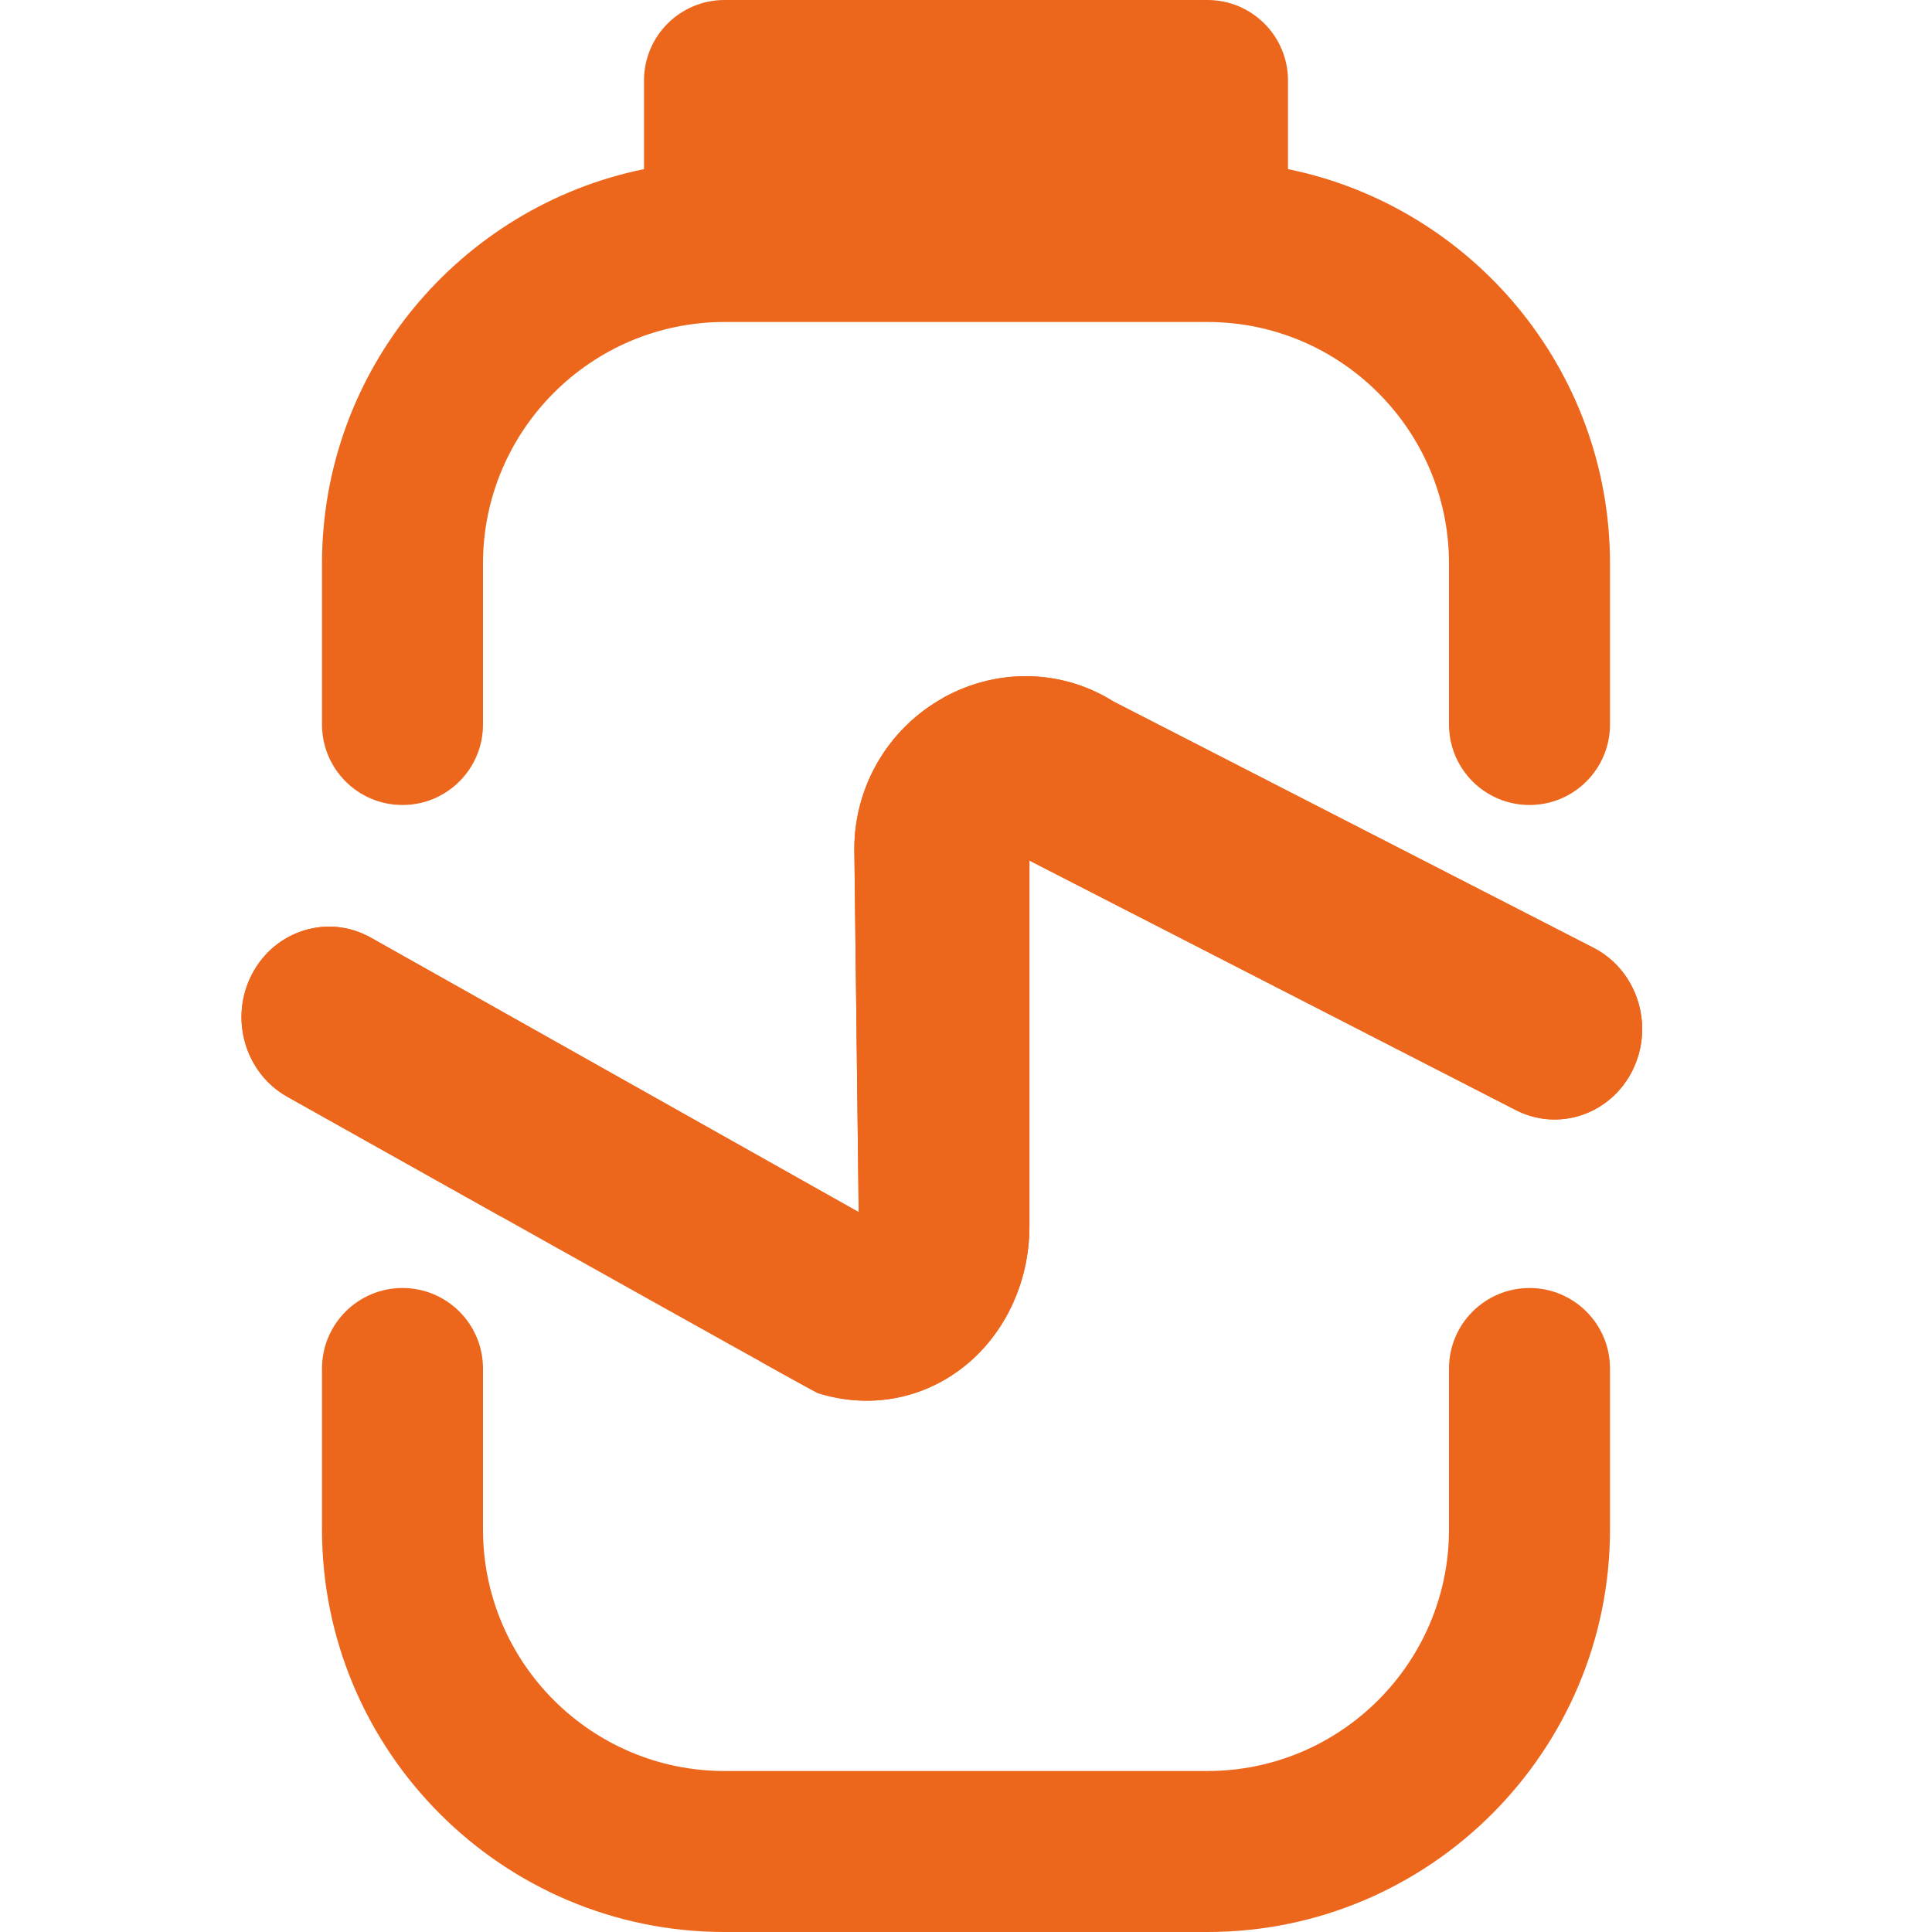
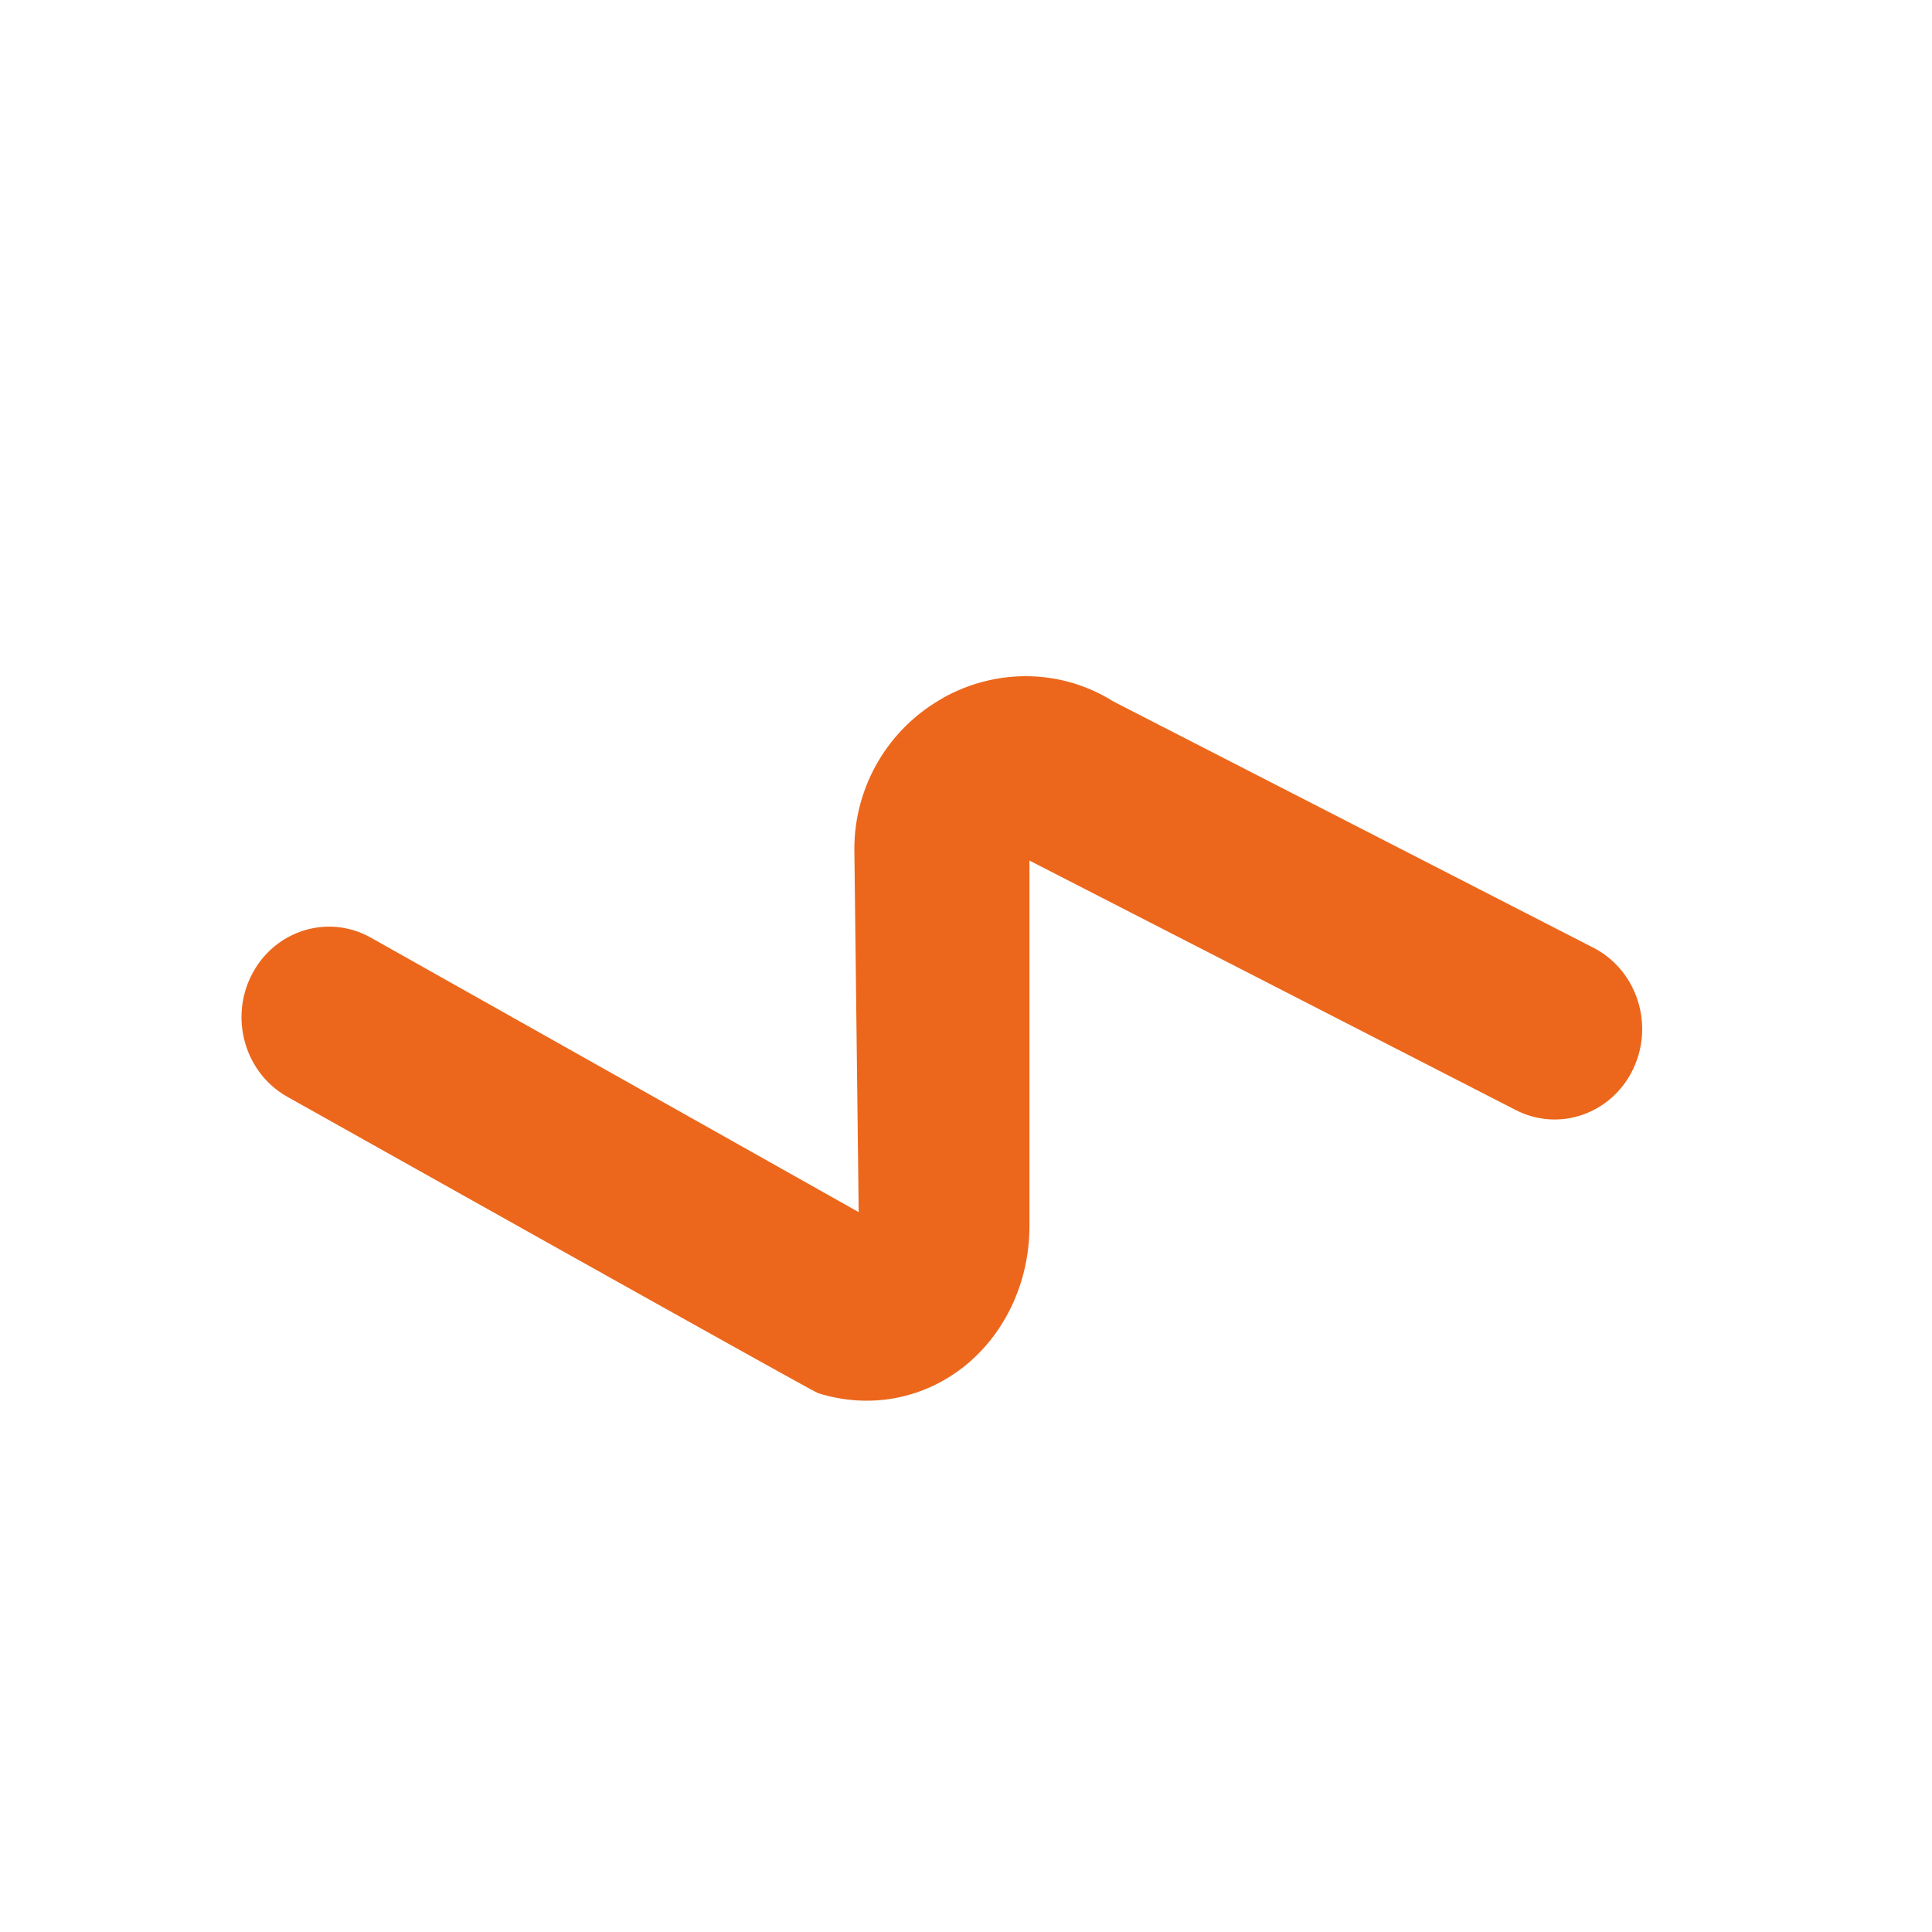
<svg xmlns="http://www.w3.org/2000/svg" width="48" height="48" viewBox="0 0 48 48" fill="none">
-   <path d="M38 32C39.104 32 40 32.896 40 34V38C40 43.514 35.514 48 30 48H18C12.486 48 8 43.514 8 38V34C8 32.896 8.896 32 10 32C11.104 32 12 32.896 12 34V38C12 41.308 14.692 44 18 44H30C33.308 44 36 41.308 36 38V34C36 32.896 36.896 32 38 32ZM16 2V4.202C11.442 5.132 8 9.172 8 14V18C8 19.106 8.896 20 10 20C11.104 20 12 19.106 12 18V14C12 10.692 14.692 8 18 8H30C33.308 8 36 10.692 36 14V18C36 19.106 36.896 20 38 20C39.104 20 40 19.106 40 18V14C40 9.172 36.558 5.13 32 4.202V2C32 0.896 31.104 0 30 0H18C16.896 0 16 0.896 16 2Z" fill="#EC671C" />
  <path d="M23.436 17.338C22.072 18.094 21.226 19.534 21.226 21.091L21.334 30.115L9.214 23.296C8.159 22.702 6.837 23.107 6.265 24.196C5.69 25.289 6.082 26.655 7.135 27.247C7.135 27.247 20.181 34.57 20.323 34.612C21.571 35.004 22.877 34.777 23.903 33.989C24.95 33.186 25.576 31.87 25.576 30.473V21.379L25.63 21.408L37.659 27.579C38.736 28.131 40.041 27.676 40.574 26.563C40.728 26.241 40.8 25.901 40.8 25.566C40.8 24.738 40.356 23.942 39.591 23.548L27.662 17.428C26.39 16.628 24.784 16.587 23.433 17.336L23.436 17.338Z" fill="#EC671C" />
-   <path fill-rule="evenodd" clip-rule="evenodd" d="M37.659 27.579C38.736 28.131 40.041 27.676 40.574 26.563C40.728 26.241 40.8 25.901 40.8 25.566C40.8 24.777 40.397 24.017 39.697 23.607C39.696 23.606 39.695 23.605 39.694 23.605C39.66 23.585 39.626 23.566 39.591 23.548L27.662 17.428C27.12 17.087 26.518 16.884 25.901 16.821C25.836 16.815 25.771 16.81 25.706 16.806C24.939 16.764 24.156 16.938 23.444 17.33C23.441 17.332 23.437 17.334 23.433 17.336C23.433 17.336 23.434 17.336 23.433 17.336L23.436 17.338C23.435 17.339 23.436 17.338 23.436 17.338C23.432 17.34 23.428 17.343 23.425 17.344C23.126 17.511 22.852 17.711 22.607 17.938C22.6 17.944 22.594 17.95 22.587 17.956C22.298 18.226 22.048 18.535 21.845 18.871C21.843 18.875 21.841 18.878 21.839 18.881C21.444 19.538 21.226 20.299 21.226 21.091L21.334 30.115L9.214 23.296C8.159 22.702 6.837 23.107 6.265 24.196C6.036 24.631 5.96 25.11 6.019 25.566C6.102 26.214 6.457 26.816 7.027 27.182C7.026 27.181 7.027 27.182 7.027 27.182C7.062 27.204 7.098 27.226 7.135 27.247C7.135 27.247 8.806 28.184 10.958 29.391C10.959 29.391 10.96 29.392 10.961 29.392C11.435 29.658 11.933 29.937 12.442 30.222L17.617 30.16L20.14 31.486L18.884 33.822C18.902 33.833 18.92 33.843 18.938 33.852C19.015 33.895 19.09 33.937 19.162 33.977C19.164 33.978 19.167 33.98 19.17 33.982C19.173 33.983 19.175 33.984 19.178 33.986C19.868 34.369 20.298 34.605 20.323 34.612C21.571 35.004 22.877 34.777 23.903 33.989C24.036 33.888 24.161 33.778 24.28 33.66C24.281 33.66 24.281 33.659 24.282 33.658C25.099 32.85 25.576 31.692 25.576 30.473V21.379L25.63 21.408L37.659 27.579ZM20.141 31.484L20.875 30.121L17.62 30.16L20.141 31.484Z" fill="#EC671C" />
</svg>